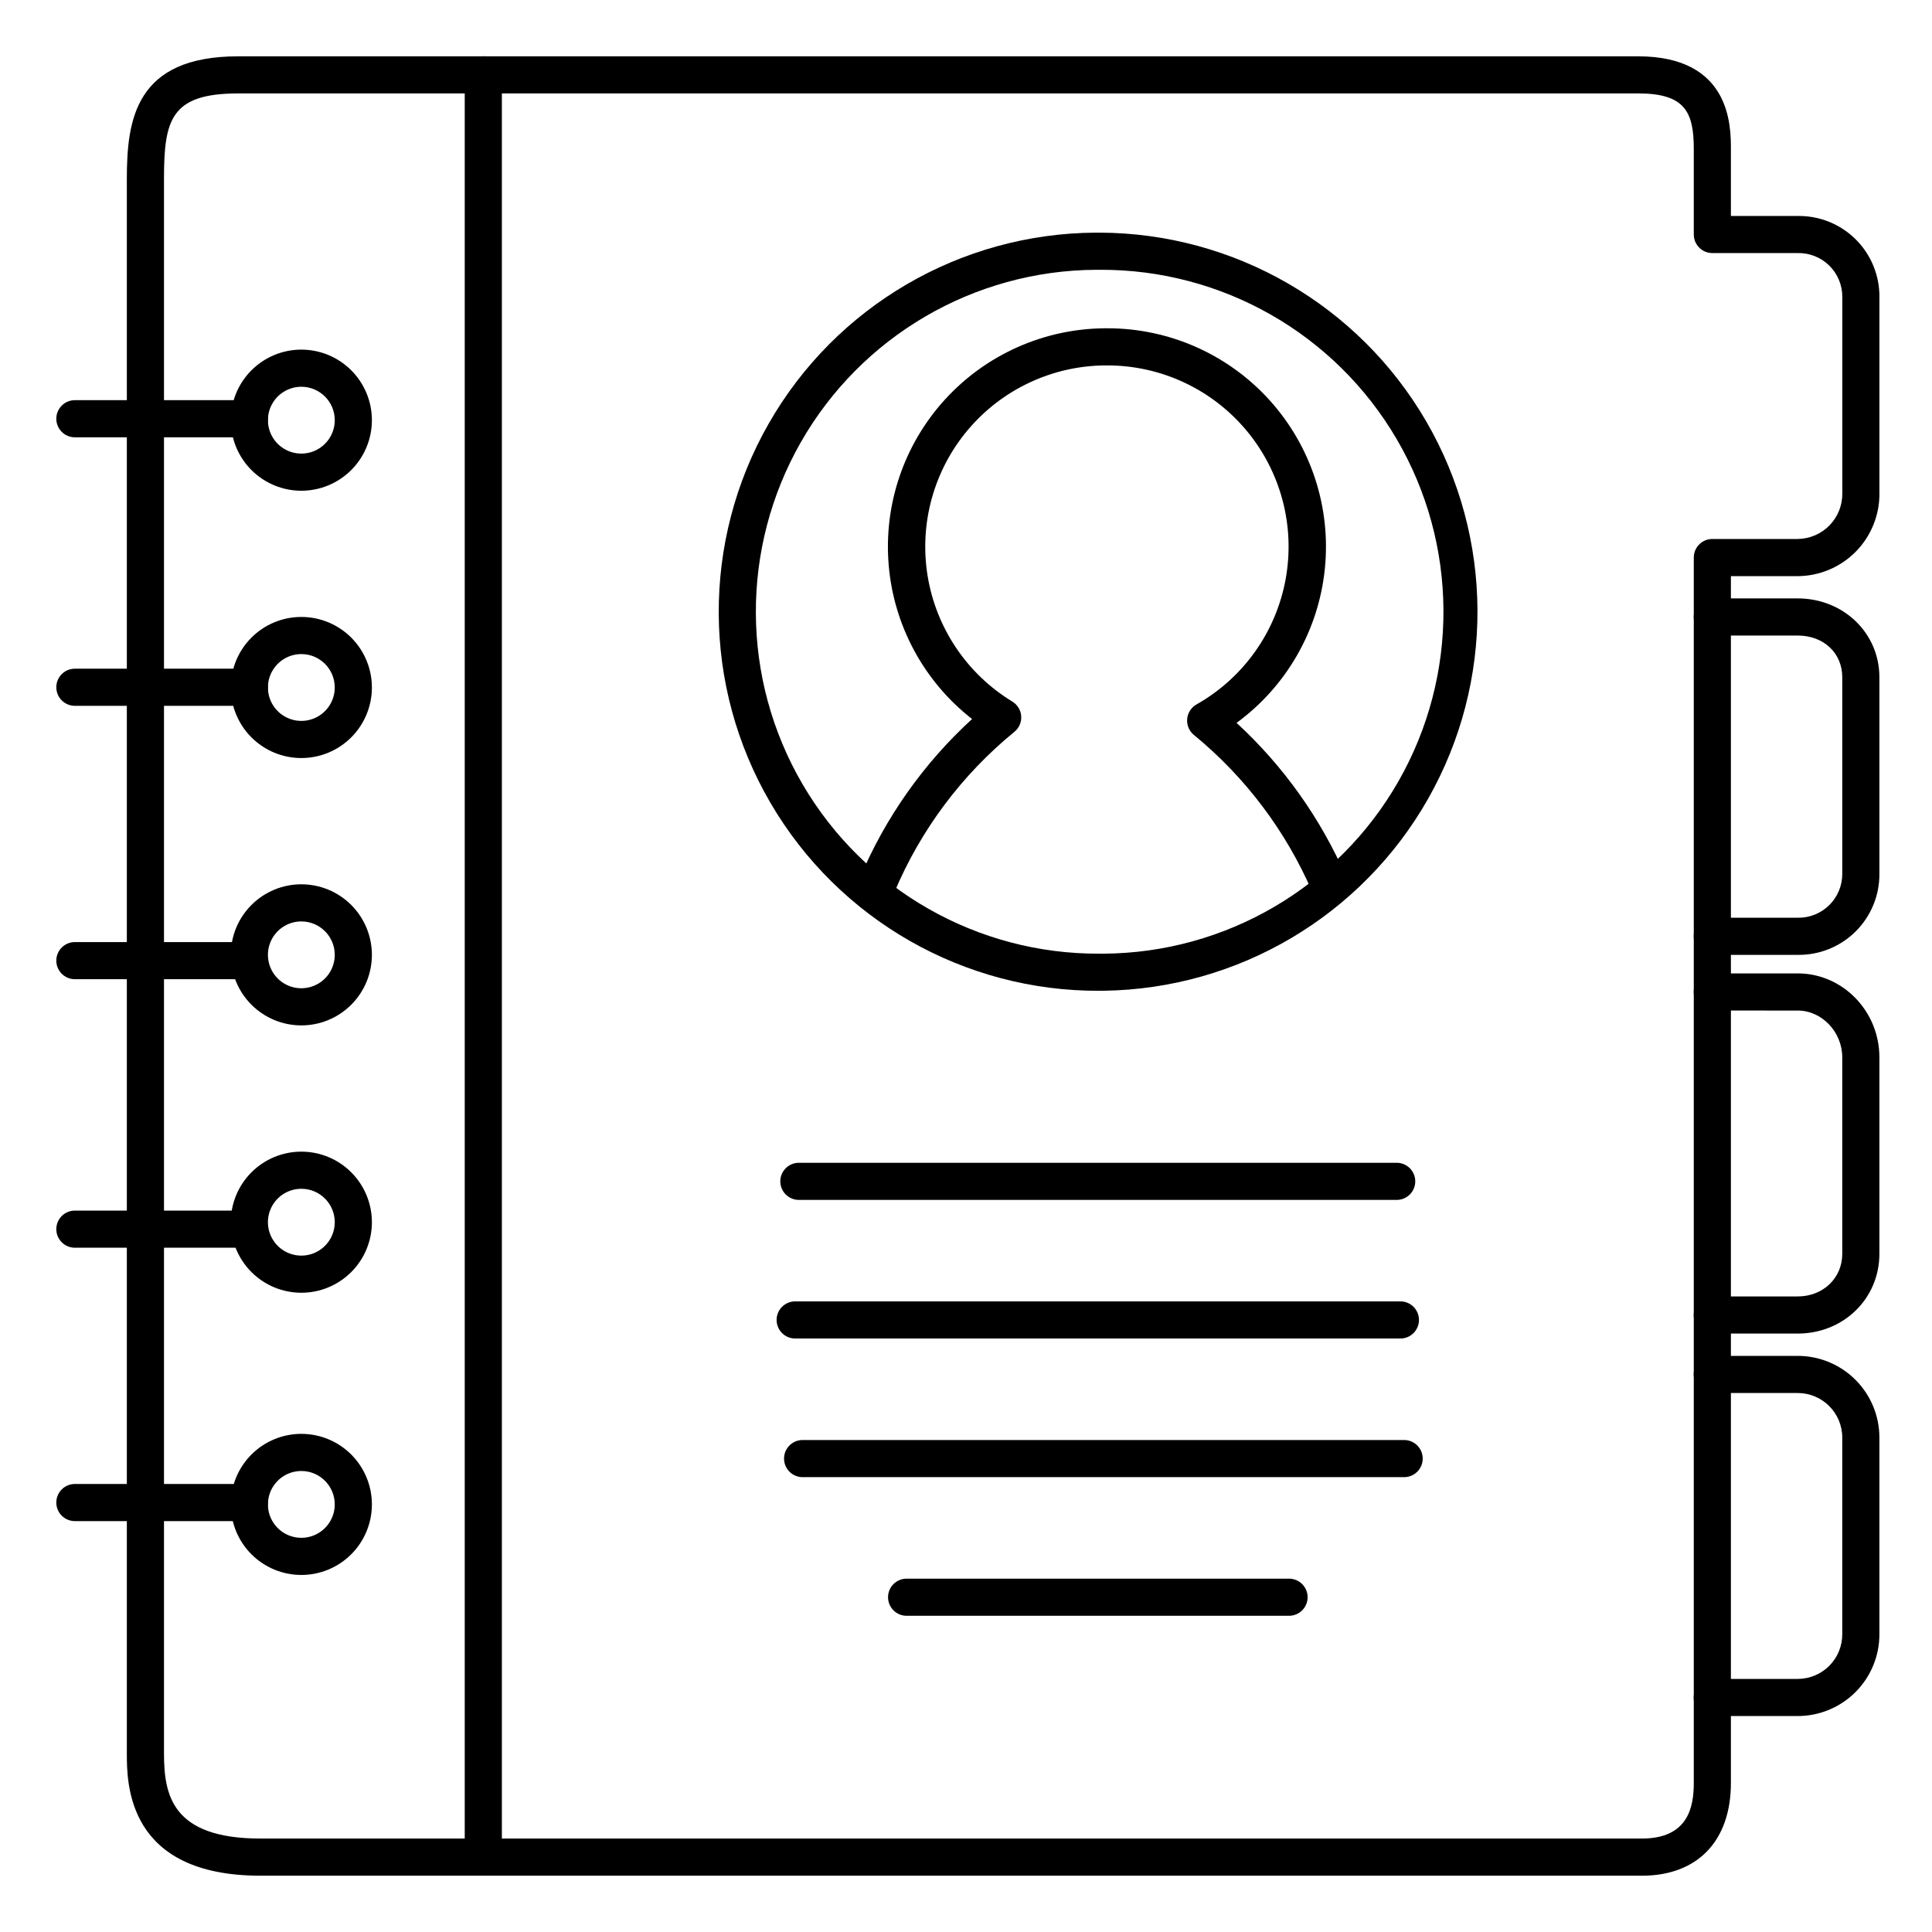
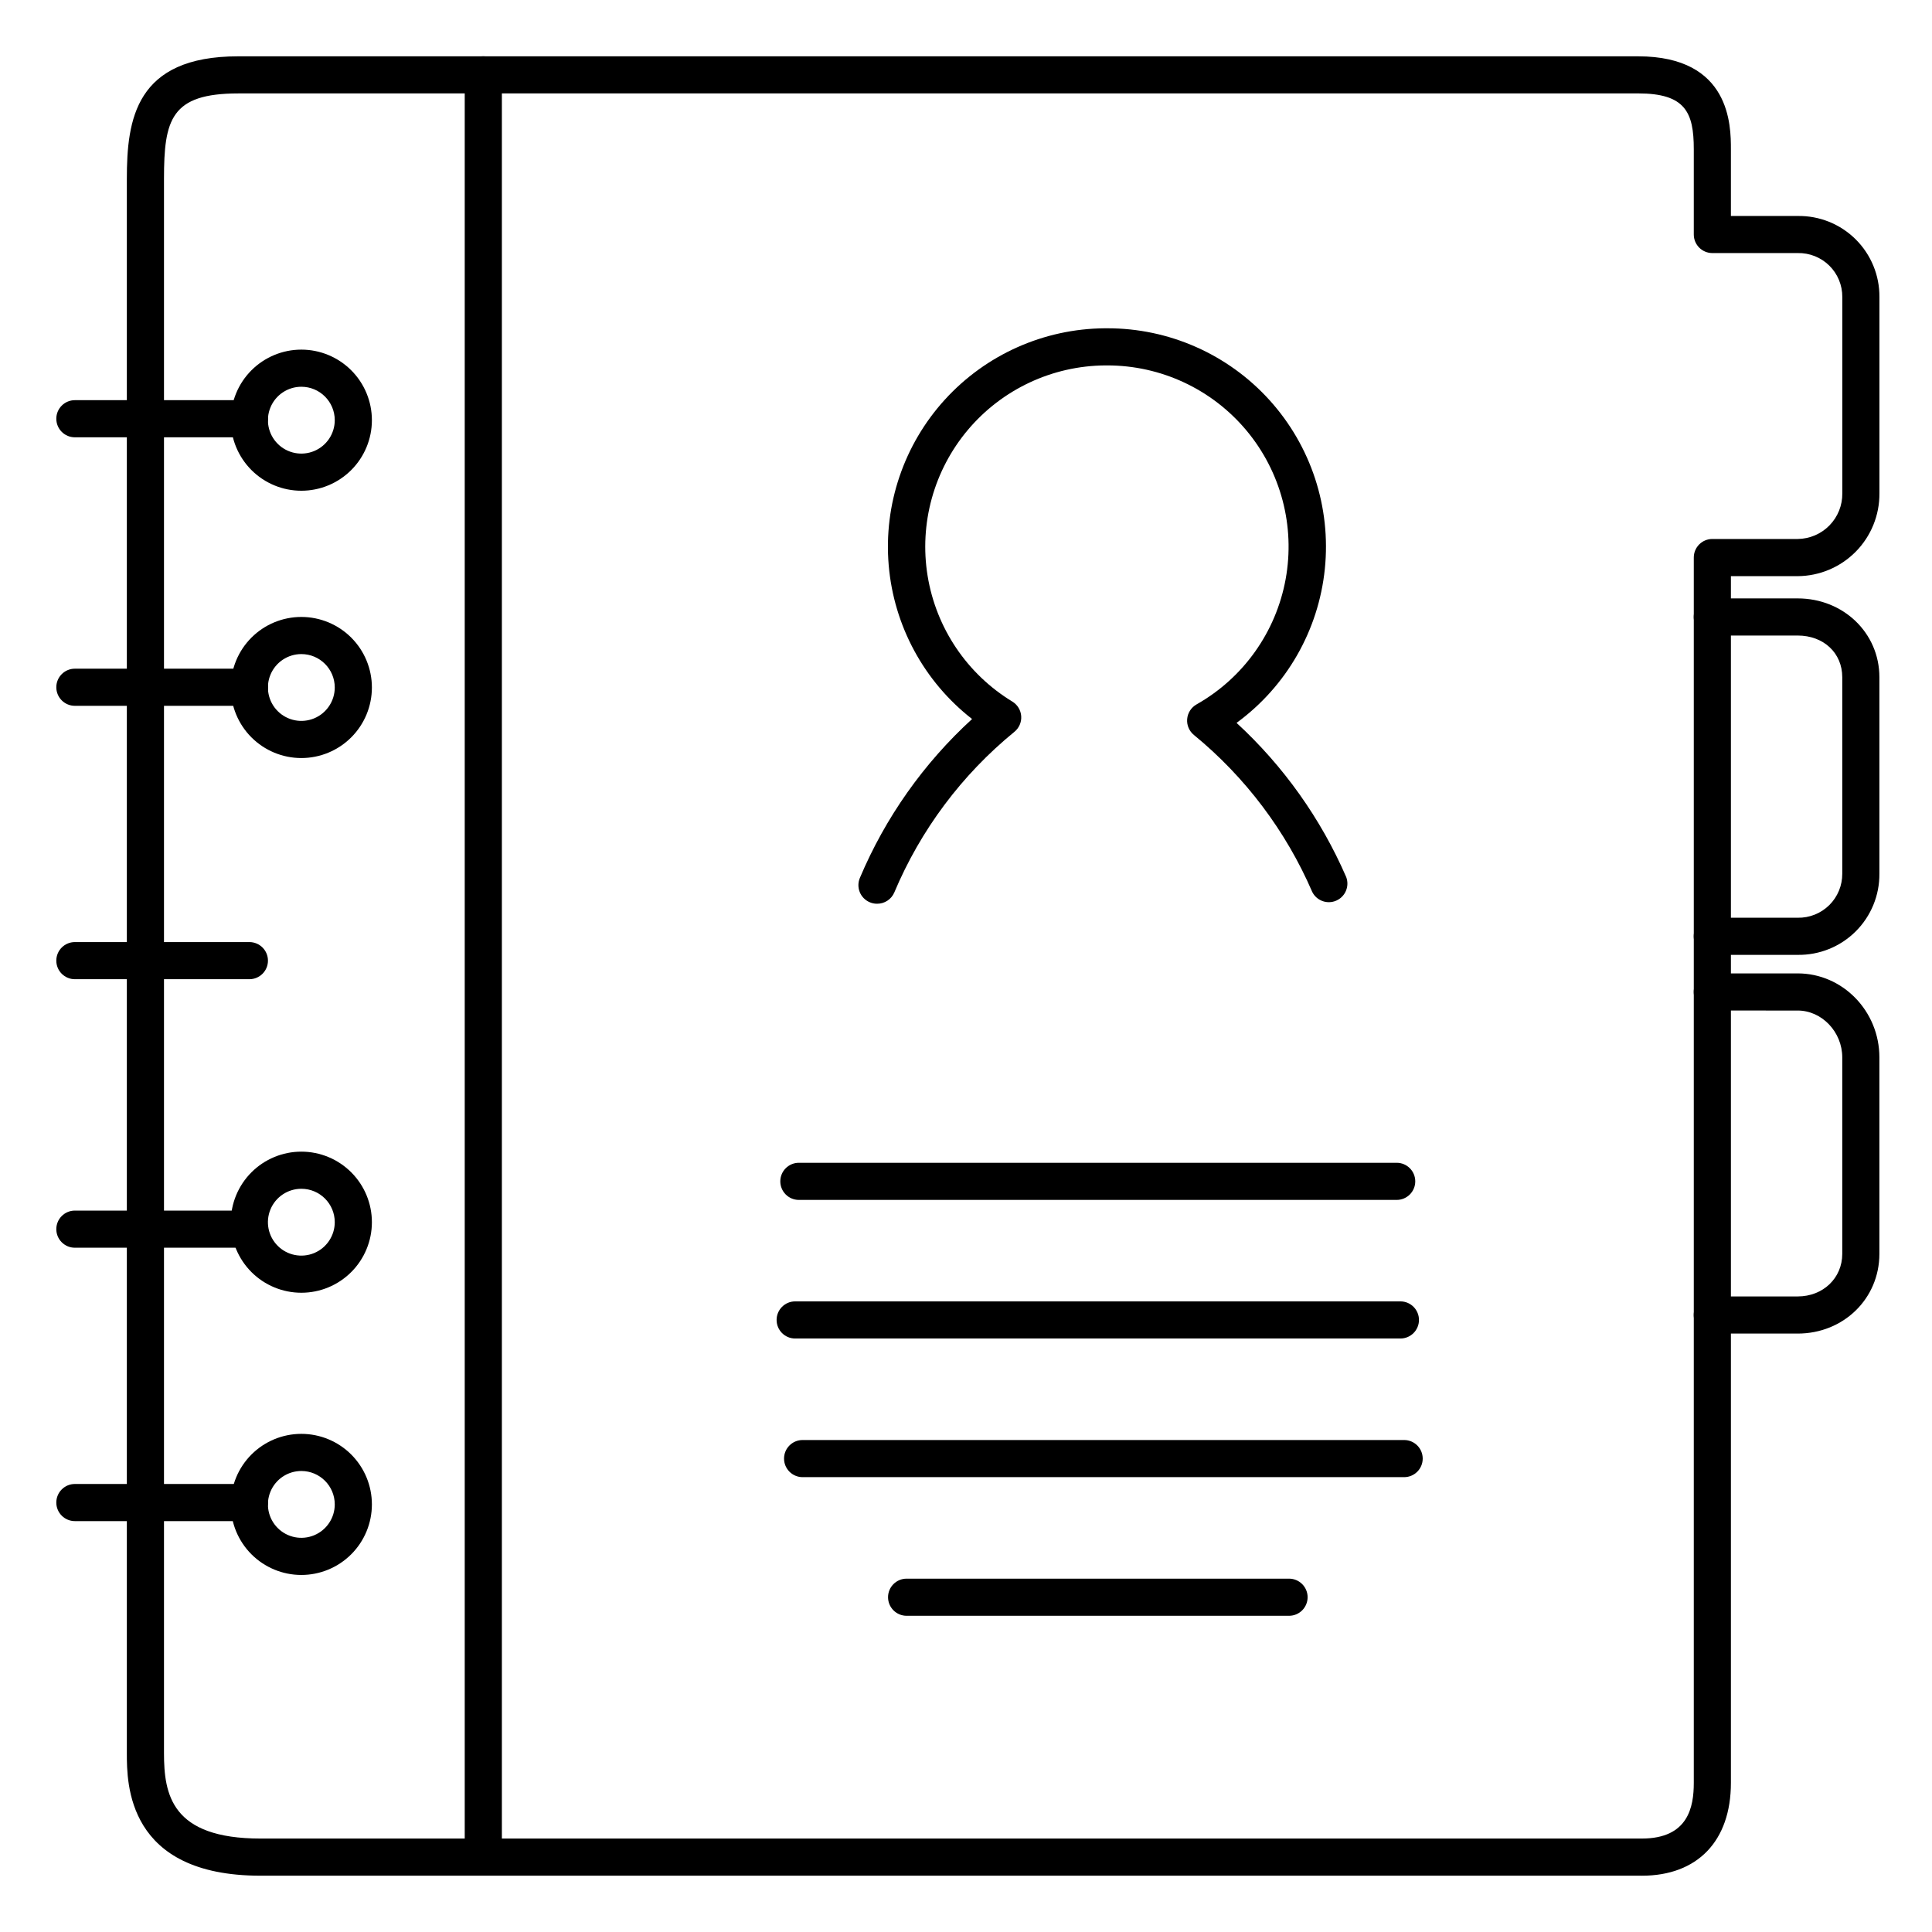
<svg xmlns="http://www.w3.org/2000/svg" fill="#000000" width="800px" height="800px" version="1.1" viewBox="144 144 512 512">
  <g>
    <path d="m620.41 397.05h-22.633c-2.715 0-4.918-2.203-4.918-4.922 0-2.715 2.203-4.918 4.918-4.918h22.633c3.129 0.059 6.144-1.148 8.371-3.348 2.223-2.199 3.461-5.207 3.438-8.332v-52.066c0-6.394-4.922-11.039-11.809-11.039h-22.633c-2.715 0-4.918-2.203-4.918-4.918 0-2.719 2.203-4.922 4.918-4.922h22.633c12.113 0 21.648 9.172 21.648 20.879v52.066c0.051 5.742-2.219 11.266-6.293 15.316-4.074 4.047-9.609 6.285-15.355 6.203z" />
    <path d="m620.41 497.41h-22.633c-2.715 0-4.918-2.203-4.918-4.918 0-2.719 2.203-4.922 4.918-4.922h22.633c6.711 0 11.809-4.852 11.809-11.285v-52.062c0-6.731-5.391-12.418-11.809-12.418l-22.633-0.004c-2.715 0-4.918-2.199-4.918-4.918s2.203-4.922 4.918-4.922h22.633c11.918 0 21.648 9.988 21.648 22.258v52.062c0 11.852-9.496 21.129-21.648 21.129z" />
-     <path d="m620.41 598.77h-22.633c-2.715 0-4.918-2.203-4.918-4.918 0-2.719 2.203-4.922 4.918-4.922h22.633c3.144 0 6.16-1.254 8.375-3.481 2.215-2.231 3.453-5.25 3.434-8.395v-52.082c0-6.523-5.285-11.809-11.809-11.809h-22.633c-2.715 0-4.918-2.203-4.918-4.922 0-2.715 2.203-4.918 4.918-4.918h22.633c5.742 0 11.25 2.277 15.309 6.34 4.059 4.059 6.34 9.566 6.34 15.309v52.062c0.023 5.758-2.246 11.285-6.309 15.363s-9.582 6.371-15.34 6.371z" />
    <path d="m579.09 641.08h-366.05c-35.426 0-35.426-24.441-35.426-32.473v-417.21c0-15.742 2.281-32.473 29.52-32.473h370.97c24.602 0 24.602 18.52 24.602 24.602v17.711h17.711c5.738-0.09 11.27 2.137 15.344 6.176 4.074 4.043 6.348 9.555 6.305 15.293v52.055c0.039 5.777-2.223 11.336-6.281 15.445-4.062 4.113-9.59 6.441-15.367 6.481h-17.711v319.8c0 15.398-8.855 24.598-23.617 24.598zm-371.95-472.32c-17.82 0-19.68 6.887-19.68 22.633v417.21c0 10.953 1.969 22.633 25.586 22.633h366.05c12.348 0 13.777-8.422 13.777-14.762v-324.72c0-2.719 2.203-4.918 4.918-4.918h22.633c3.168-0.039 6.195-1.332 8.406-3.598 2.215-2.266 3.441-5.32 3.402-8.488v-52.055c0.016-3.117-1.227-6.113-3.449-8.305-2.227-2.188-5.238-3.387-8.359-3.324h-22.633c-2.715 0-4.918-2.203-4.918-4.922v-22.629c0-9.789-2.281-14.762-14.762-14.762z" />
    <path d="m272.08 638.13c-2.719 0-4.922-2.203-4.922-4.922v-469.37c0-2.715 2.203-4.918 4.922-4.918s4.922 2.203 4.922 4.918v469.37c0 1.305-0.52 2.555-1.441 3.481-0.926 0.922-2.176 1.441-3.481 1.441z" />
    <path d="m376.44 383.5c-0.676 0.008-1.348-0.133-1.969-0.402-1.199-0.516-2.148-1.484-2.633-2.695-0.484-1.215-0.469-2.57 0.047-3.769 6.758-16.008 16.898-30.363 29.727-42.086-12.723-9.914-20.73-24.684-22.098-40.754-1.367-16.066 4.031-31.977 14.895-43.898 10.863-11.918 26.203-18.766 42.332-18.895h0.648c16.395-0.039 32.035 6.875 43.039 19.031 11 12.152 16.332 28.402 14.668 44.711-1.66 16.309-10.164 31.148-23.395 40.828 12.434 11.445 22.332 25.363 29.059 40.863 0.918 2.453-0.238 5.191-2.637 6.242-2.398 1.047-5.195 0.035-6.367-2.305-6.988-16.164-17.734-30.426-31.352-41.594-1.262-1.027-1.934-2.609-1.793-4.231 0.137-1.621 1.066-3.066 2.481-3.867 12.41-7.016 21.062-19.184 23.617-33.207 2.555-14.023-1.254-28.461-10.395-39.398-9.141-10.941-22.672-17.254-36.926-17.234h-0.512c-14.031 0.105-27.312 6.34-36.359 17.062-9.043 10.727-12.949 24.867-10.691 38.715 2.262 13.848 10.465 26.016 22.449 33.305 1.367 0.832 2.246 2.273 2.356 3.867 0.109 1.594-0.562 3.144-1.805 4.152-13.93 11.379-24.859 25.996-31.832 42.578-0.777 1.82-2.574 2.996-4.555 2.981z" />
-     <path d="m435.42 406.57c-35.891 0.176-69.145-18.809-87.242-49.801-18.098-30.992-18.285-69.289-0.492-100.46s50.863-50.48 86.75-50.656h0.984c35.688 0.121 68.633 19.164 86.551 50.027 17.914 30.863 18.109 68.918 0.512 99.965-17.598 31.047-50.344 50.43-86.027 50.914zm0-191.07h-0.984c-32.375 0.176-62.195 17.613-78.23 45.738-16.035 28.121-15.848 62.664 0.492 90.613 16.34 27.949 46.348 45.059 78.723 44.883h0.984c32.375-0.176 62.195-17.609 78.23-45.734 16.035-28.125 15.848-62.668-0.492-90.617-16.34-27.949-46.348-45.059-78.723-44.883z" />
    <path d="m210.09 259.89h-46.25c-2.715 0-4.918-2.199-4.918-4.918s2.203-4.922 4.918-4.922h46.25c2.719 0 4.922 2.203 4.922 4.922s-2.203 4.918-4.922 4.918z" />
    <path d="m210.09 331.05h-46.25c-2.715 0-4.918-2.203-4.918-4.922 0-2.715 2.203-4.918 4.918-4.918h46.25c2.719 0 4.922 2.203 4.922 4.918 0 2.719-2.203 4.922-4.922 4.922z" />
    <path d="m210.09 403.5h-46.25c-2.715 0-4.918-2.203-4.918-4.918 0-2.719 2.203-4.922 4.918-4.922h46.25c2.719 0 4.922 2.203 4.922 4.922 0 2.715-2.203 4.918-4.922 4.918z" />
    <path d="m210.09 474.66h-46.25c-2.715 0-4.918-2.203-4.918-4.918 0-2.719 2.203-4.922 4.918-4.922h46.25c2.719 0 4.922 2.203 4.922 4.922 0 2.715-2.203 4.918-4.922 4.918z" />
    <path d="m210.09 547.11h-46.25c-2.715 0-4.918-2.203-4.918-4.918 0-2.719 2.203-4.922 4.918-4.922h46.25c2.719 0 4.922 2.203 4.922 4.922 0 2.715-2.203 4.918-4.922 4.918z" />
    <path d="m223.86 274.05c-4.961 0-9.715-1.969-13.223-5.477-3.504-3.508-5.477-8.262-5.477-13.219 0-4.961 1.973-9.715 5.477-13.223 3.508-3.504 8.262-5.477 13.223-5.477 4.957 0 9.711 1.973 13.219 5.477 3.508 3.508 5.477 8.262 5.477 13.223 0 4.957-1.969 9.711-5.477 13.219-3.508 3.508-8.262 5.477-13.219 5.477zm0-27.551v-0.004c-3.582 0-6.812 2.16-8.184 5.469-1.371 3.309-0.613 7.117 1.922 9.652 2.531 2.531 6.34 3.289 9.648 1.918s5.469-4.598 5.469-8.18c0-4.891-3.965-8.859-8.855-8.859z" />
    <path d="m223.86 344.89c-4.961 0-9.715-1.969-13.223-5.477-3.504-3.504-5.477-8.262-5.477-13.219 0-4.961 1.973-9.715 5.477-13.223 3.508-3.504 8.262-5.473 13.223-5.473 4.957 0 9.711 1.969 13.219 5.473 3.508 3.508 5.477 8.262 5.477 13.223 0 4.957-1.969 9.715-5.477 13.219-3.508 3.508-8.262 5.477-13.219 5.477zm0-27.551c-3.582 0-6.812 2.156-8.184 5.465-1.371 3.309-0.613 7.117 1.922 9.652 2.531 2.531 6.34 3.289 9.648 1.918s5.469-4.598 5.469-8.18c0-4.891-3.965-8.855-8.855-8.855z" />
-     <path d="m223.86 415.74c-4.961 0-9.715-1.969-13.223-5.477-3.504-3.504-5.477-8.262-5.477-13.219s1.973-9.715 5.477-13.219c3.508-3.508 8.262-5.477 13.223-5.477 4.957 0 9.711 1.969 13.219 5.477 3.508 3.504 5.477 8.262 5.477 13.219s-1.969 9.715-5.477 13.219c-3.508 3.508-8.262 5.477-13.219 5.477zm0-27.551c-3.582 0-6.812 2.156-8.184 5.465-1.371 3.309-0.613 7.121 1.922 9.652 2.531 2.531 6.34 3.289 9.648 1.918 3.309-1.367 5.469-4.598 5.469-8.18 0-4.891-3.965-8.855-8.855-8.855z" />
    <path d="m223.86 486.59c-4.961 0-9.715-1.969-13.223-5.477-3.504-3.504-5.477-8.262-5.477-13.219s1.973-9.715 5.477-13.219c3.508-3.508 8.262-5.477 13.223-5.477 4.957 0 9.711 1.969 13.219 5.477 3.508 3.504 5.477 8.262 5.477 13.219s-1.969 9.715-5.477 13.219c-3.508 3.508-8.262 5.477-13.219 5.477zm0-27.551c-3.582 0-6.812 2.156-8.184 5.465-1.371 3.312-0.613 7.121 1.922 9.652 2.531 2.535 6.34 3.293 9.648 1.922s5.469-4.602 5.469-8.184c0-4.891-3.965-8.855-8.855-8.855z" />
    <path d="m223.86 561.38c-4.961 0-9.715-1.969-13.223-5.477-3.504-3.504-5.477-8.262-5.477-13.219 0-4.961 1.973-9.715 5.477-13.223 3.508-3.504 8.262-5.473 13.223-5.473 4.957 0 9.711 1.969 13.219 5.473 3.508 3.508 5.477 8.262 5.477 13.223 0 4.957-1.969 9.715-5.477 13.219-3.508 3.508-8.262 5.477-13.219 5.477zm0-27.551c-3.582 0-6.812 2.156-8.184 5.465-1.371 3.309-0.613 7.121 1.922 9.652 2.531 2.531 6.34 3.289 9.648 1.918s5.469-4.598 5.469-8.18c0-4.891-3.965-8.855-8.855-8.855z" />
    <path d="m516.11 535.46h-159.41c-2.719 0-4.922-2.203-4.922-4.918 0-2.719 2.203-4.922 4.922-4.922h159.41c2.719 0 4.922 2.203 4.922 4.922 0 2.715-2.203 4.918-4.922 4.918z" />
    <path d="m514.14 461.99h-158.43c-2.719 0-4.922-2.203-4.922-4.922s2.203-4.918 4.922-4.918h158.43c2.715 0 4.918 2.199 4.918 4.918s-2.203 4.922-4.918 4.922z" />
    <path d="m515.12 498.72h-160.39c-2.719 0-4.922-2.203-4.922-4.918 0-2.719 2.203-4.922 4.922-4.922h160.39c2.719 0 4.922 2.203 4.922 4.922 0 2.715-2.203 4.918-4.922 4.918z" />
    <path d="m485.61 572.2h-101.35c-2.715 0-4.918-2.203-4.918-4.922 0-2.715 2.203-4.918 4.918-4.918h101.35c2.719 0 4.922 2.203 4.922 4.918 0 2.719-2.203 4.922-4.922 4.922z" />
  </g>
</svg>